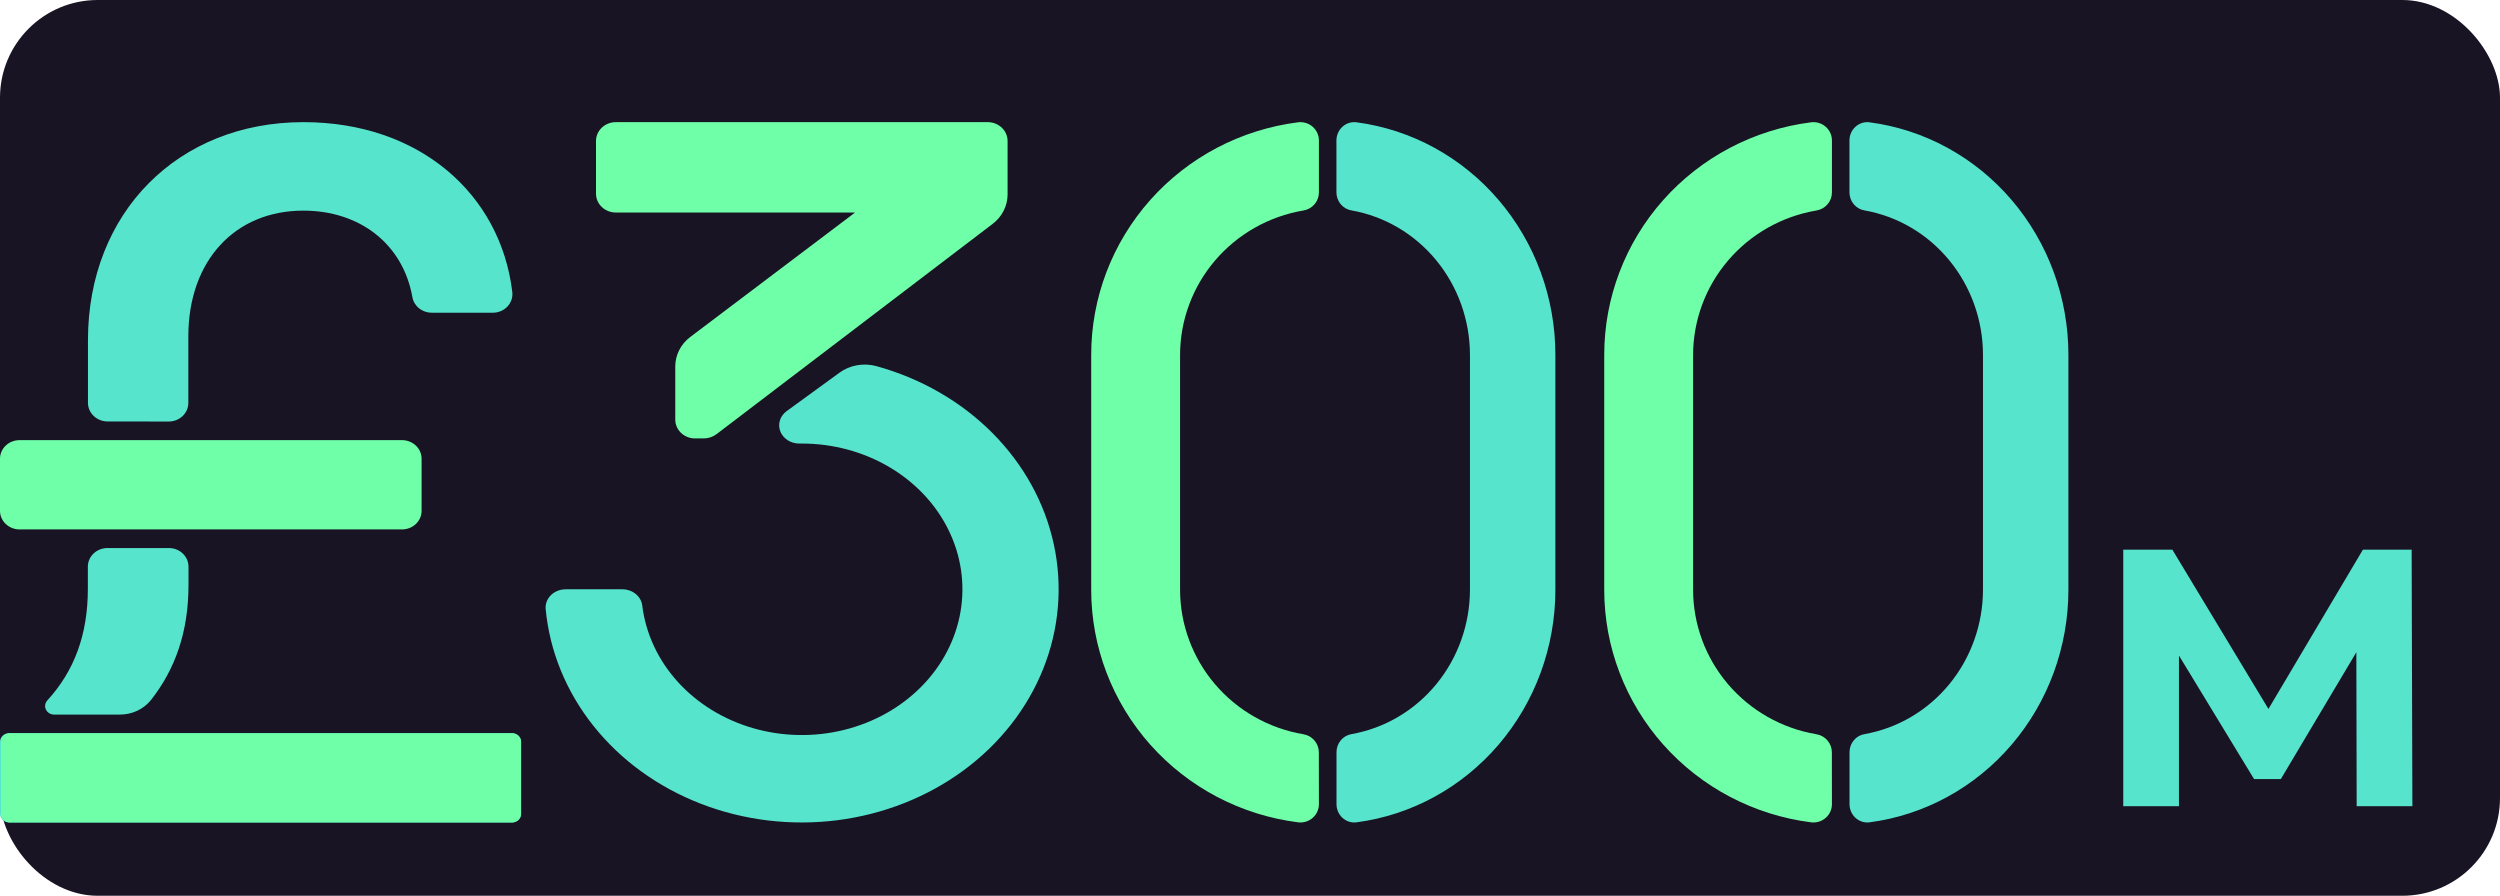
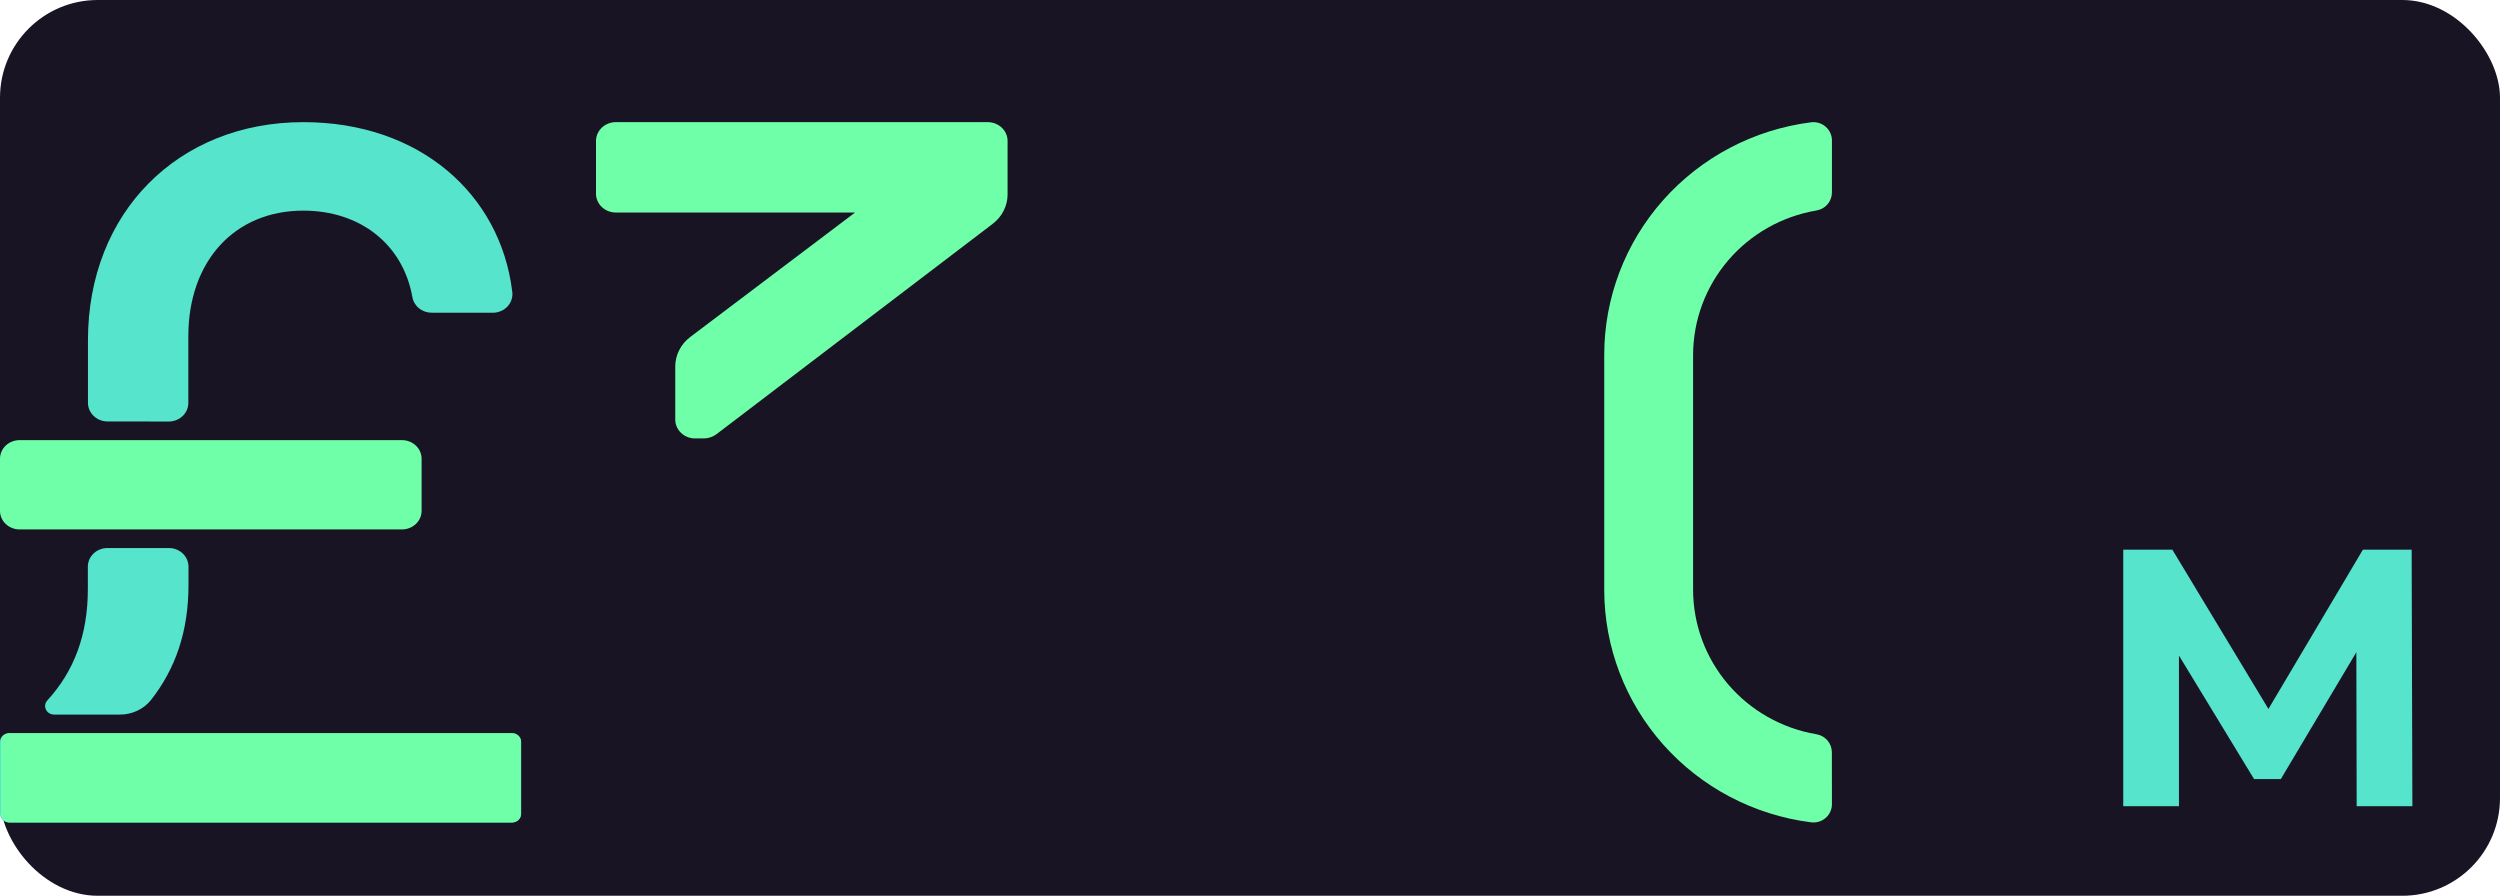
<svg xmlns="http://www.w3.org/2000/svg" width="307" height="110" viewBox="0 0 307 110" fill="none">
  <rect width="307" height="110" rx="12" fill="#191424" />
  <path d="M260.735 99V67.5H266.765L280.175 89.73H276.98L290.165 67.5H296.15L296.24 99H289.4L289.355 77.985H290.615L280.085 95.67H276.8L266.045 77.985H267.575V99H260.735Z" fill="#57E4CD" />
  <g clip-path="url(#clip0_527_2089)">
    <path d="M224.953 92.381C224.952 91.847 224.759 91.33 224.409 90.924C224.058 90.517 223.572 90.248 223.039 90.163C218.81 89.443 214.973 87.269 212.205 84.024C209.438 80.778 207.917 76.67 207.912 72.424V43.59C207.918 39.342 209.44 35.233 212.209 31.987C214.978 28.742 218.817 26.568 223.048 25.85C223.581 25.766 224.067 25.496 224.418 25.09C224.768 24.683 224.961 24.167 224.962 23.632V17.266C224.965 16.946 224.898 16.63 224.767 16.337C224.636 16.044 224.443 15.783 224.201 15.57C223.96 15.357 223.676 15.198 223.367 15.102C223.058 15.007 222.732 14.978 222.411 15.017C215.388 15.905 208.932 19.296 204.254 24.556C199.576 29.816 196.997 36.583 197 43.59V72.424C197 79.428 199.581 86.192 204.259 91.449C208.936 96.706 215.39 100.096 222.411 100.983C222.732 101.022 223.058 100.993 223.367 100.898C223.676 100.802 223.96 100.643 224.201 100.43C224.443 100.217 224.636 99.956 224.767 99.663C224.898 99.371 224.965 99.054 224.962 98.734L224.953 92.381Z" fill="#6FFFA8" />
-     <path d="M227.113 17.253V23.619C227.114 24.154 227.3 24.671 227.637 25.077C227.974 25.483 228.441 25.753 228.953 25.837C233.022 26.553 236.714 28.726 239.377 31.972C242.041 35.218 243.505 39.328 243.511 43.577V72.411C243.506 76.658 242.043 80.768 239.381 84.013C236.719 87.259 233.029 89.432 228.962 90.15C228.449 90.235 227.983 90.504 227.645 90.911C227.308 91.317 227.123 91.834 227.122 92.368V98.734C227.12 99.054 227.184 99.37 227.31 99.662C227.435 99.954 227.62 100.216 227.852 100.428C228.083 100.641 228.356 100.801 228.652 100.897C228.949 100.992 229.261 101.022 229.569 100.984C236.322 100.097 242.528 96.706 247.026 91.446C251.523 86.186 254.003 79.418 254 72.411V43.577C254 36.572 251.518 29.807 247.021 24.55C242.524 19.293 236.32 15.904 229.569 15.017C229.262 14.978 228.949 15.006 228.653 15.1C228.357 15.195 228.083 15.353 227.851 15.564C227.619 15.776 227.433 16.036 227.305 16.327C227.178 16.618 227.113 16.934 227.113 17.253V17.253Z" fill="#57E4CD" />
  </g>
  <path d="M49.362 54.048H2.409C1.079 54.048 0 55.071 0 56.332V62.729C0 63.991 1.079 65.014 2.409 65.014H49.362C50.693 65.014 51.771 63.991 51.771 62.729V56.332C51.771 55.071 50.693 54.048 49.362 54.048Z" fill="#6FFFA8" />
  <path d="M20.718 51.763C21.357 51.763 21.97 51.522 22.422 51.094C22.873 50.665 23.127 50.084 23.127 49.478V41.304C23.127 32.015 28.851 25.865 37.245 25.865C44.212 25.865 49.478 29.977 50.639 36.475C50.729 37.012 51.017 37.502 51.454 37.855C51.89 38.209 52.445 38.403 53.019 38.403H60.497C60.841 38.406 61.181 38.338 61.495 38.206C61.809 38.074 62.089 37.879 62.318 37.636C62.546 37.392 62.716 37.105 62.818 36.793C62.919 36.482 62.95 36.154 62.906 35.831C61.461 23.846 51.526 15 37.259 15C21.87 15 10.802 26.098 10.802 41.779V49.469C10.802 50.075 11.056 50.656 11.508 51.085C11.96 51.513 12.572 51.754 13.211 51.754L20.718 51.763Z" fill="#57E4CD" />
  <path d="M62.892 90.034H1.108C0.496 90.034 0 90.505 0 91.085V99.949C0 100.53 0.496 101 1.108 101H62.892C63.504 101 64 100.53 64 99.949V91.085C64 90.505 63.504 90.034 62.892 90.034Z" fill="#57E4CD" />
  <path d="M14.503 90.034H1.22C1 90.035 0.786 90.097 0.603 90.212V90.212C0.454 90.31 0.333 90.441 0.249 90.593C0.165 90.745 0.121 90.913 0.121 91.085V99.949C0.121 100.087 0.15 100.224 0.206 100.352C0.262 100.48 0.344 100.596 0.447 100.694C0.551 100.791 0.674 100.869 0.809 100.921C0.944 100.974 1.088 101.001 1.234 101H62.854C63.148 101 63.43 100.889 63.638 100.692C63.845 100.495 63.962 100.228 63.962 99.949V91.09C63.962 90.811 63.845 90.544 63.638 90.347C63.43 90.149 63.148 90.039 62.854 90.039L14.503 90.034Z" fill="#6FFFA8" />
  <path d="M14.691 87.75C15.437 87.757 16.174 87.598 16.843 87.286C17.512 86.975 18.095 86.519 18.545 85.954C21.499 82.189 23.147 77.634 23.147 71.827V69.583C23.147 68.978 22.893 68.396 22.441 67.968C21.989 67.54 21.377 67.299 20.738 67.299H13.197C12.558 67.299 11.945 67.54 11.494 67.968C11.042 68.396 10.788 68.978 10.788 69.583V72.325C10.788 77.931 9.121 82.409 5.792 86.032C5.66 86.185 5.575 86.369 5.549 86.565C5.522 86.761 5.554 86.96 5.641 87.139C5.728 87.318 5.866 87.47 6.04 87.579C6.215 87.687 6.417 87.746 6.625 87.75H14.691Z" fill="#57E4CD" />
  <g clip-path="url(#clip1_527_2089)">
-     <path d="M161.953 92.381C161.952 91.847 161.759 91.33 161.409 90.924C161.058 90.517 160.572 90.248 160.039 90.163C155.81 89.443 151.973 87.269 149.205 84.024C146.438 80.778 144.917 76.67 144.912 72.424V43.59C144.918 39.342 146.44 35.233 149.209 31.987C151.978 28.742 155.817 26.568 160.048 25.85C160.581 25.766 161.067 25.496 161.418 25.09C161.768 24.683 161.961 24.167 161.962 23.632V17.266C161.965 16.946 161.898 16.63 161.767 16.337C161.636 16.044 161.443 15.783 161.201 15.57C160.96 15.357 160.676 15.198 160.367 15.102C160.058 15.007 159.732 14.978 159.411 15.017C152.388 15.905 145.932 19.296 141.254 24.556C136.576 29.816 133.997 36.583 134 43.59V72.424C134 79.428 136.581 86.192 141.259 91.449C145.936 96.706 152.39 100.096 159.411 100.983C159.732 101.022 160.058 100.993 160.367 100.898C160.676 100.802 160.96 100.643 161.201 100.43C161.443 100.217 161.636 99.956 161.767 99.663C161.898 99.371 161.965 99.054 161.962 98.734L161.953 92.381Z" fill="#6FFFA8" />
-     <path d="M164.113 17.253V23.619C164.114 24.154 164.3 24.671 164.637 25.077C164.974 25.483 165.441 25.753 165.953 25.837C170.022 26.553 173.714 28.726 176.377 31.972C179.041 35.218 180.505 39.328 180.511 43.577V72.411C180.506 76.658 179.043 80.768 176.381 84.013C173.719 87.259 170.029 89.432 165.962 90.15C165.449 90.235 164.983 90.504 164.645 90.911C164.308 91.317 164.123 91.834 164.122 92.368V98.734C164.12 99.054 164.184 99.37 164.31 99.662C164.435 99.954 164.62 100.216 164.852 100.428C165.083 100.641 165.356 100.801 165.652 100.897C165.949 100.992 166.261 101.022 166.569 100.984C173.322 100.097 179.528 96.706 184.026 91.446C188.523 86.186 191.003 79.418 191 72.411V43.577C191 36.572 188.518 29.807 184.021 24.55C179.524 19.293 173.32 15.904 166.569 15.017C166.262 14.978 165.949 15.006 165.653 15.1C165.357 15.195 165.083 15.353 164.851 15.564C164.619 15.776 164.433 16.036 164.305 16.327C164.178 16.618 164.113 16.934 164.113 17.253V17.253Z" fill="#57E4CD" />
-   </g>
+     </g>
  <g clip-path="url(#clip2_527_2089)">
    <path d="M123.731 23.878V17.312C123.731 16.699 123.474 16.111 123.018 15.677C122.562 15.244 121.944 15 121.298 15H75.622C74.977 15 74.358 15.244 73.902 15.677C73.446 16.111 73.189 16.699 73.189 17.312V23.785C73.189 24.398 73.446 24.986 73.902 25.42C74.358 25.853 74.977 26.097 75.622 26.097H105.003L84.762 41.383C84.189 41.816 83.725 42.367 83.407 42.993C83.088 43.62 82.923 44.307 82.923 45.004V51.528C82.923 52.141 83.179 52.729 83.635 53.162C84.092 53.596 84.71 53.839 85.355 53.839H86.411C86.988 53.84 87.548 53.653 87.997 53.308L121.907 27.484C122.475 27.051 122.935 26.502 123.25 25.878C123.566 25.254 123.73 24.57 123.731 23.878Z" fill="#6FFFA8" />
-     <path d="M103.106 45.754L96.603 50.484C96.205 50.774 95.916 51.169 95.776 51.614C95.635 52.059 95.651 52.532 95.819 52.969C95.988 53.406 96.302 53.785 96.718 54.053C97.134 54.321 97.631 54.466 98.141 54.467H98.467C102.273 54.467 105.997 55.467 109.191 57.345C112.384 59.224 114.911 61.901 116.465 65.054C118.02 68.207 118.536 71.701 117.952 75.115C117.367 78.528 115.707 81.715 113.171 84.29C110.635 86.866 107.333 88.721 103.661 89.631C99.99 90.542 96.107 90.468 92.48 89.42C88.854 88.371 85.639 86.393 83.224 83.723C80.809 81.054 79.297 77.807 78.87 74.374C78.807 73.821 78.52 73.309 78.064 72.938C77.609 72.567 77.017 72.362 76.405 72.365H69.473C69.132 72.364 68.794 72.427 68.482 72.551C68.169 72.674 67.888 72.855 67.656 73.082C67.425 73.31 67.247 73.578 67.136 73.87C67.024 74.163 66.981 74.473 67.008 74.782C67.492 79.966 69.524 84.933 72.884 89.148C76.244 93.364 80.806 96.669 86.08 98.708C91.354 100.748 97.14 101.445 102.818 100.724C108.495 100.003 113.849 97.892 118.304 94.618C122.759 91.344 126.147 87.03 128.104 82.139C130.061 77.249 130.514 71.967 129.412 66.861C128.311 61.754 125.698 57.017 121.853 53.157C118.009 49.298 113.079 46.462 107.592 44.953C106.829 44.748 106.022 44.714 105.241 44.853C104.459 44.993 103.727 45.302 103.106 45.754V45.754Z" fill="#57E4CD" />
  </g>
  <defs>
    <clipPath id="clip0_527_2089">
      <rect width="57" height="86" fill="white" transform="translate(197 15)" />
    </clipPath>
    <clipPath id="clip1_527_2089">
      <rect width="57" height="86" fill="white" transform="translate(134 15)" />
    </clipPath>
    <clipPath id="clip2_527_2089">
      <rect width="63" height="86" fill="white" transform="translate(67 15)" />
    </clipPath>
  </defs>
</svg>